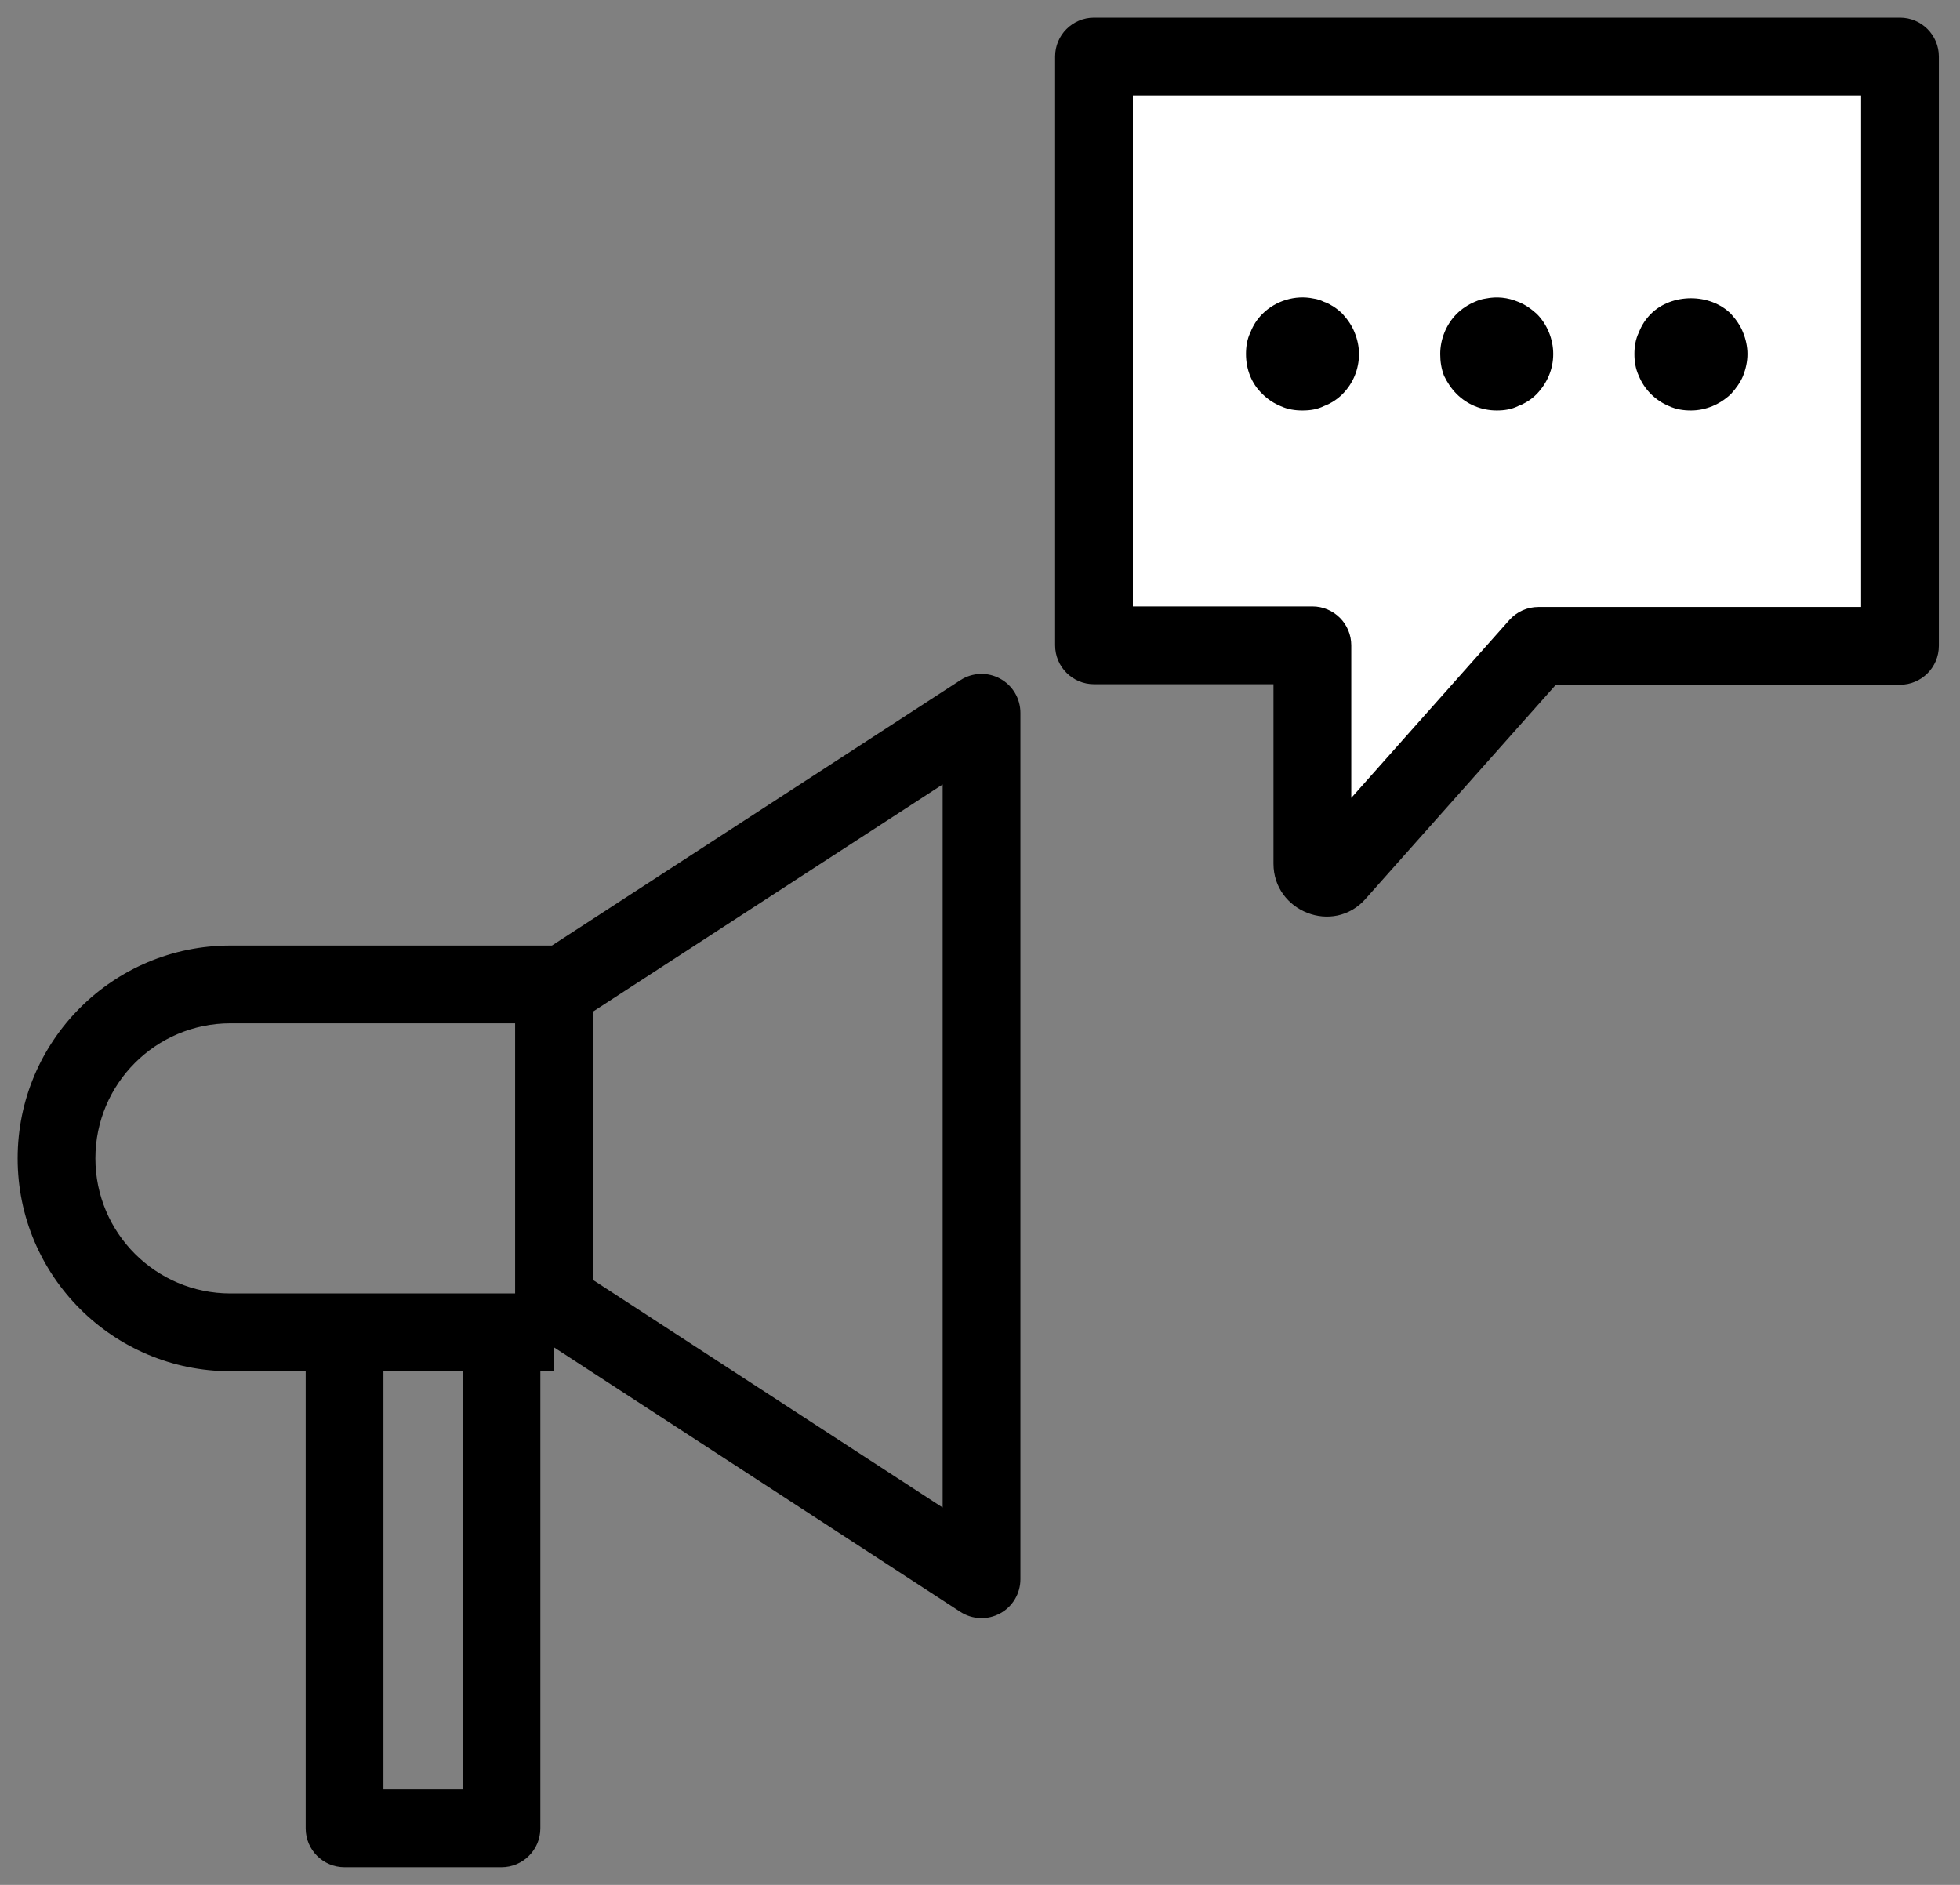
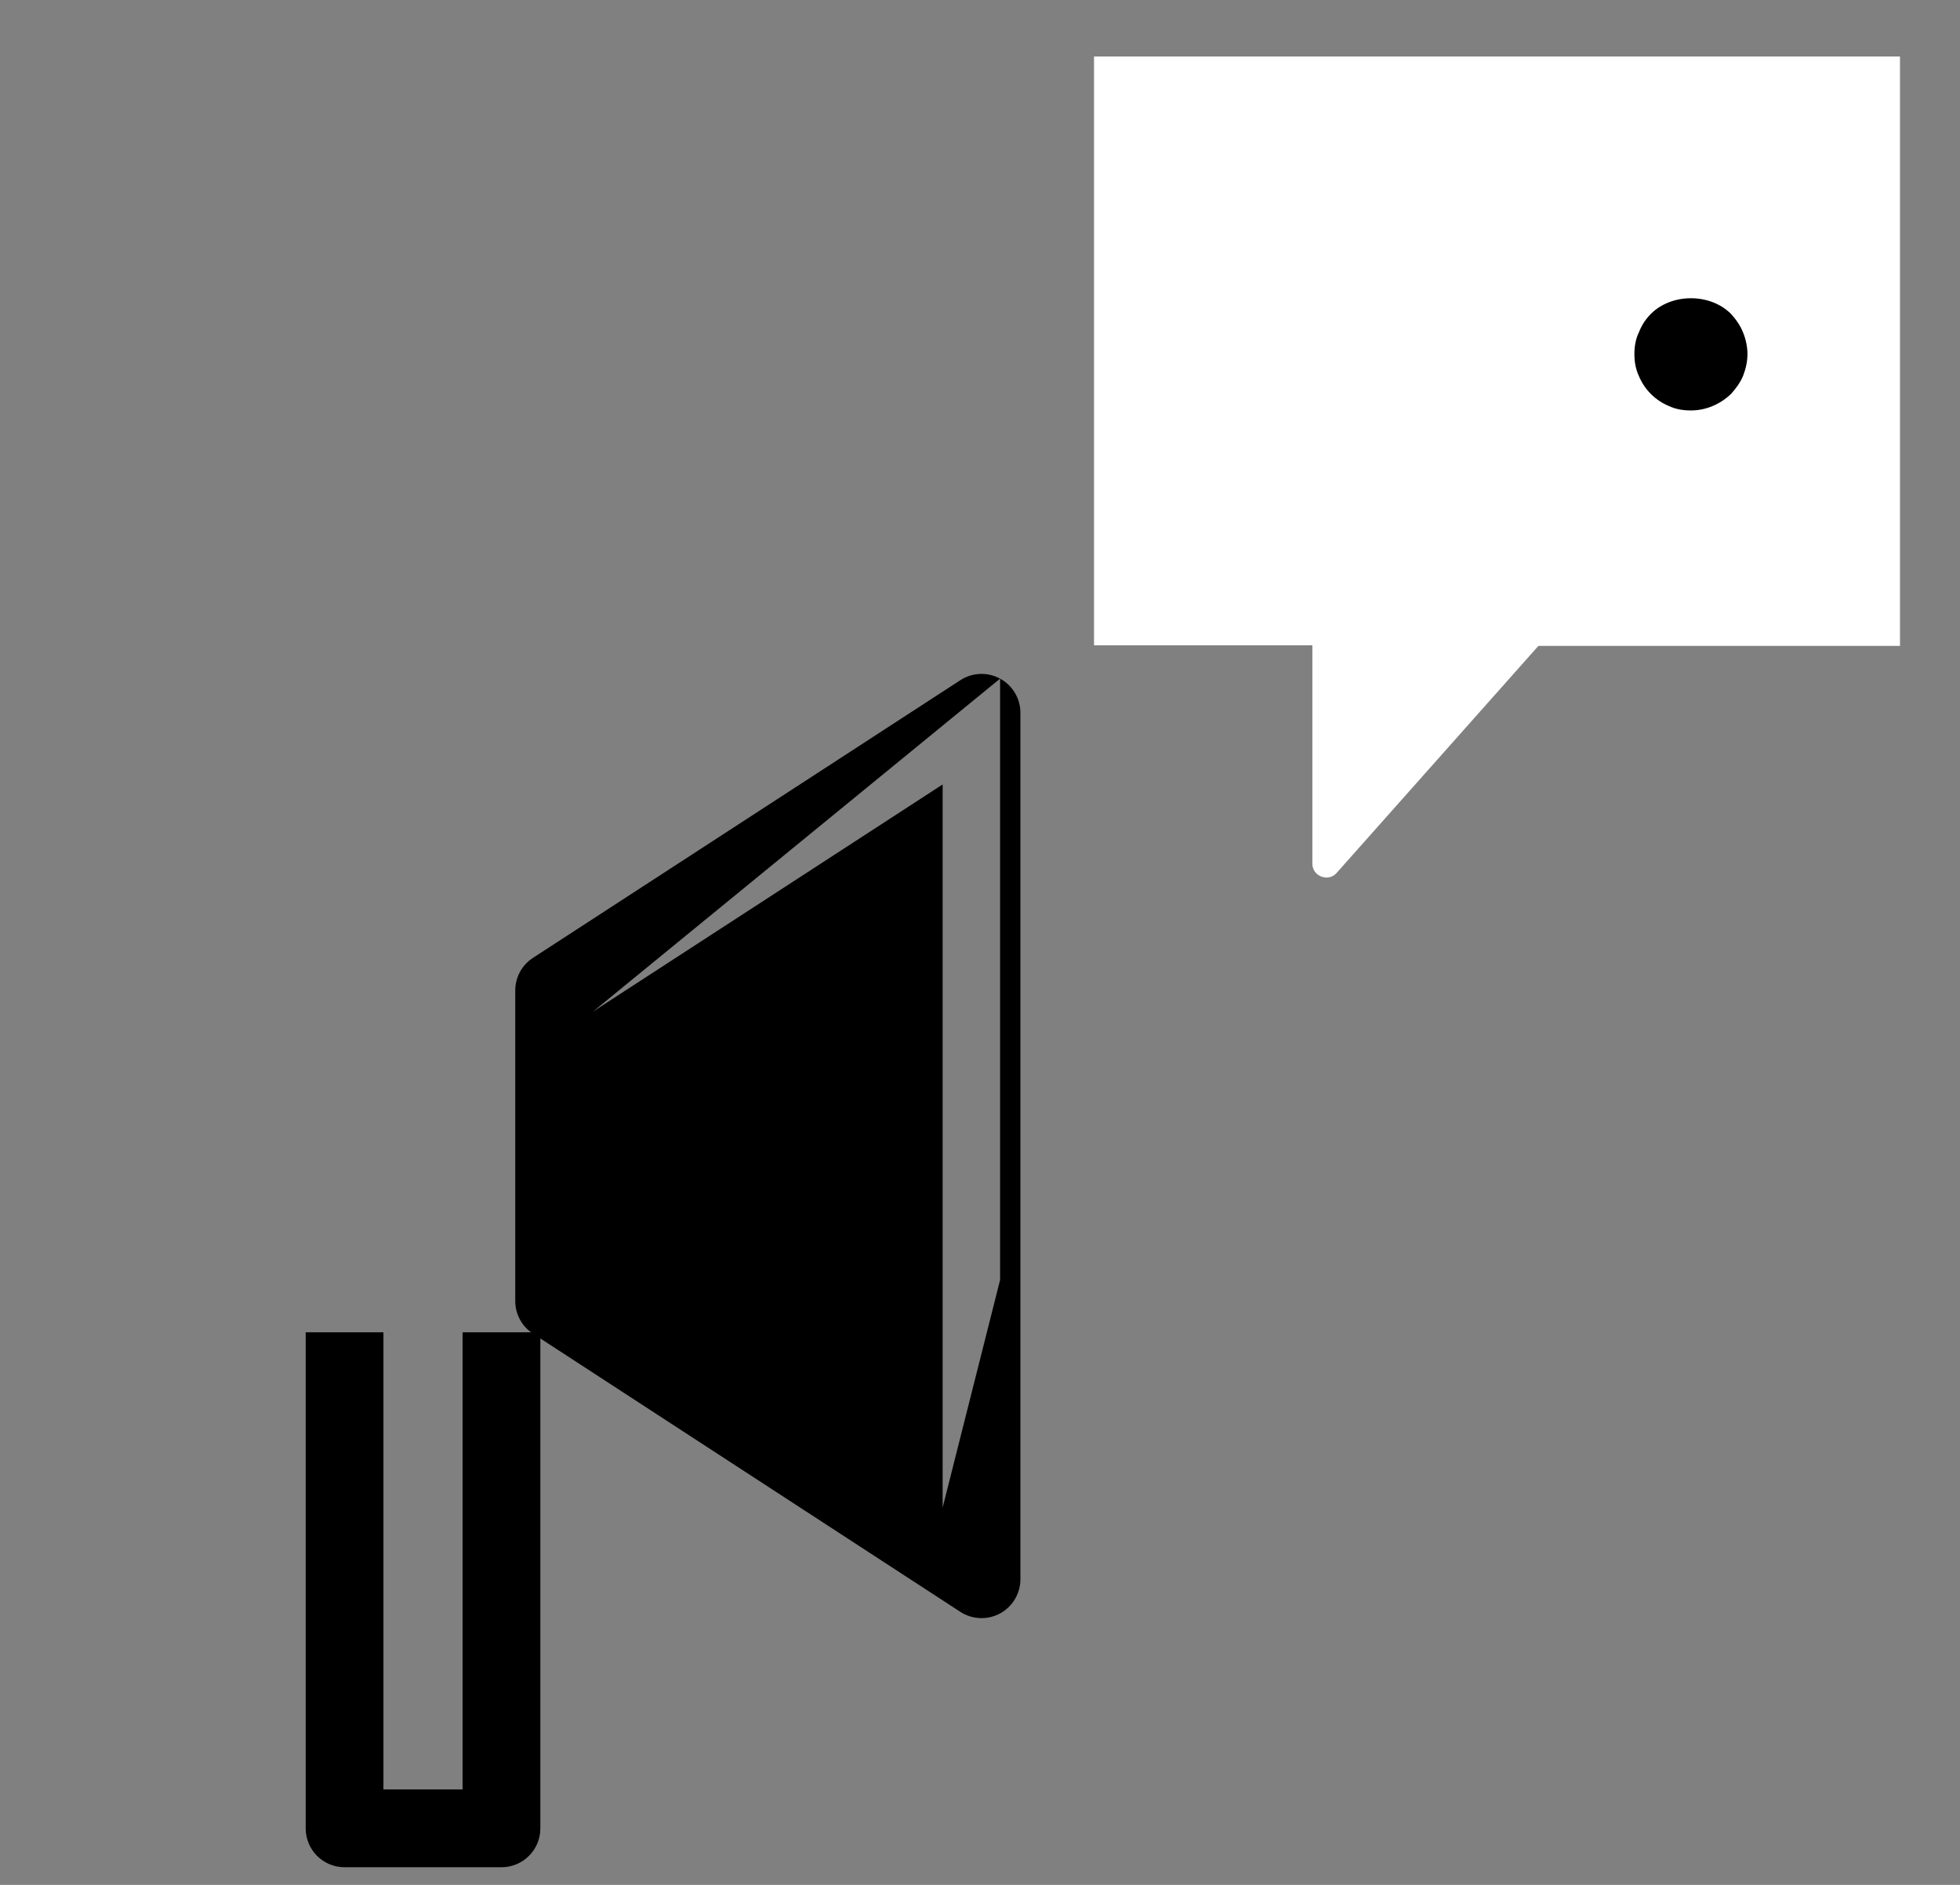
<svg xmlns="http://www.w3.org/2000/svg" width="52" height="50" viewBox="0 0 52 50" fill="none">
  <rect x="0" y="0" width="52" height="50" fill="#808080" stroke="none" />
  <g clip-path="url(#clip0)">
-     <path fill-rule="evenodd" clip-rule="evenodd" d="M6.114 27.145C4.136 27.145 2.531 28.75 2.531 30.728C2.531 32.706 4.136 34.311 6.114 34.311H13.67V27.145H6.114ZM14.702 35.342H15.733V26.114C15.733 25.544 15.271 25.082 14.702 25.082H6.114C2.996 25.082 0.468 27.611 0.468 30.728C0.468 33.845 2.996 36.374 6.114 36.374H14.702V35.342Z" fill="black" />
-     <path fill-rule="evenodd" clip-rule="evenodd" d="M26.533 18.002C26.865 18.182 27.072 18.53 27.072 18.908V41.892C27.072 42.271 26.865 42.619 26.533 42.799C26.2 42.98 25.795 42.963 25.478 42.757L14.139 35.377C13.846 35.187 13.67 34.861 13.67 34.512V26.274C13.67 25.924 13.847 25.599 14.14 25.409L25.479 18.043C25.796 17.837 26.201 17.821 26.533 18.002ZM15.733 26.834V33.953L25.009 39.99V20.809L15.733 26.834Z" fill="black" />
+     <path fill-rule="evenodd" clip-rule="evenodd" d="M26.533 18.002C26.865 18.182 27.072 18.53 27.072 18.908V41.892C27.072 42.271 26.865 42.619 26.533 42.799C26.2 42.98 25.795 42.963 25.478 42.757L14.139 35.377C13.846 35.187 13.67 34.861 13.67 34.512V26.274C13.67 25.924 13.847 25.599 14.14 25.409L25.479 18.043C25.796 17.837 26.201 17.821 26.533 18.002ZV33.953L25.009 39.99V20.809L15.733 26.834Z" fill="black" />
    <path fill-rule="evenodd" clip-rule="evenodd" d="M10.173 47.469V35.342H8.11V48.501C8.11 49.071 8.571 49.532 9.141 49.532H13.304C13.874 49.532 14.336 49.071 14.336 48.501V35.342H12.273V47.469H10.173Z" fill="black" />
    <path d="M50.408 17.133H40.815L35.459 23.159C35.24 23.406 34.818 23.246 34.818 22.911V17.118H29.025V1.499H50.408V17.133Z" fill="white" />
-     <path fill-rule="evenodd" clip-rule="evenodd" d="M27.993 1.499C27.993 0.93 28.455 0.468 29.025 0.468H50.408C50.977 0.468 51.439 0.93 51.439 1.499V17.133C51.439 17.702 50.977 18.164 50.408 18.164H41.278L36.232 23.841C36.232 23.842 36.231 23.843 36.231 23.843C35.371 24.815 33.786 24.177 33.786 22.911V18.15H29.025C28.455 18.15 27.993 17.688 27.993 17.118V1.499ZM30.056 2.531V16.086H34.818C35.388 16.086 35.85 16.548 35.85 17.118V21.166L40.044 16.447C40.24 16.227 40.52 16.101 40.815 16.101H49.376V2.531H30.056ZM34.685 22.476C34.686 22.475 34.687 22.474 34.688 22.473L34.685 22.476Z" fill="black" />
-     <path d="M34.556 10.888C34.352 10.888 34.163 10.859 33.974 10.772C33.799 10.699 33.639 10.597 33.493 10.452C33.202 10.175 33.057 9.797 33.057 9.389C33.057 9.2 33.086 8.996 33.173 8.821C33.246 8.632 33.348 8.472 33.493 8.326C33.843 7.977 34.367 7.817 34.847 7.919C34.949 7.933 35.036 7.962 35.124 8.006C35.226 8.035 35.313 8.094 35.386 8.137C35.473 8.195 35.546 8.254 35.619 8.326C35.75 8.472 35.866 8.632 35.939 8.821C36.012 8.996 36.055 9.2 36.055 9.389C36.055 9.797 35.895 10.175 35.619 10.452C35.473 10.597 35.313 10.699 35.124 10.772C34.949 10.859 34.76 10.888 34.556 10.888Z" fill="black" />
-     <path d="M39.709 10.888C39.301 10.888 38.923 10.728 38.646 10.451C38.501 10.306 38.399 10.146 38.312 9.971C38.239 9.782 38.21 9.592 38.21 9.389C38.21 8.996 38.37 8.603 38.646 8.326C38.777 8.195 38.952 8.079 39.127 8.006C39.228 7.962 39.316 7.933 39.418 7.919C39.709 7.86 40 7.889 40.277 8.006C40.466 8.079 40.626 8.195 40.772 8.326C41.048 8.603 41.208 8.996 41.208 9.389C41.208 9.796 41.048 10.16 40.772 10.451C40.626 10.597 40.466 10.699 40.277 10.771C40.102 10.859 39.913 10.888 39.709 10.888Z" fill="black" />
    <path d="M44.862 10.888C44.658 10.888 44.469 10.859 44.279 10.772C44.105 10.699 43.945 10.597 43.799 10.451C43.654 10.306 43.552 10.146 43.479 9.971C43.392 9.782 43.362 9.593 43.362 9.389C43.362 9.2 43.392 8.996 43.479 8.821C43.552 8.632 43.654 8.472 43.799 8.326C44.352 7.773 45.371 7.773 45.924 8.326C46.055 8.472 46.172 8.632 46.245 8.821C46.317 8.996 46.361 9.2 46.361 9.389C46.361 9.593 46.317 9.782 46.245 9.971C46.172 10.146 46.055 10.306 45.924 10.451C45.633 10.728 45.255 10.888 44.862 10.888Z" fill="black" />
  </g>
  <defs>
    <clipPath id="clip0">
      <rect width="51.907" height="50" fill="white" />
    </clipPath>
  </defs>
</svg>